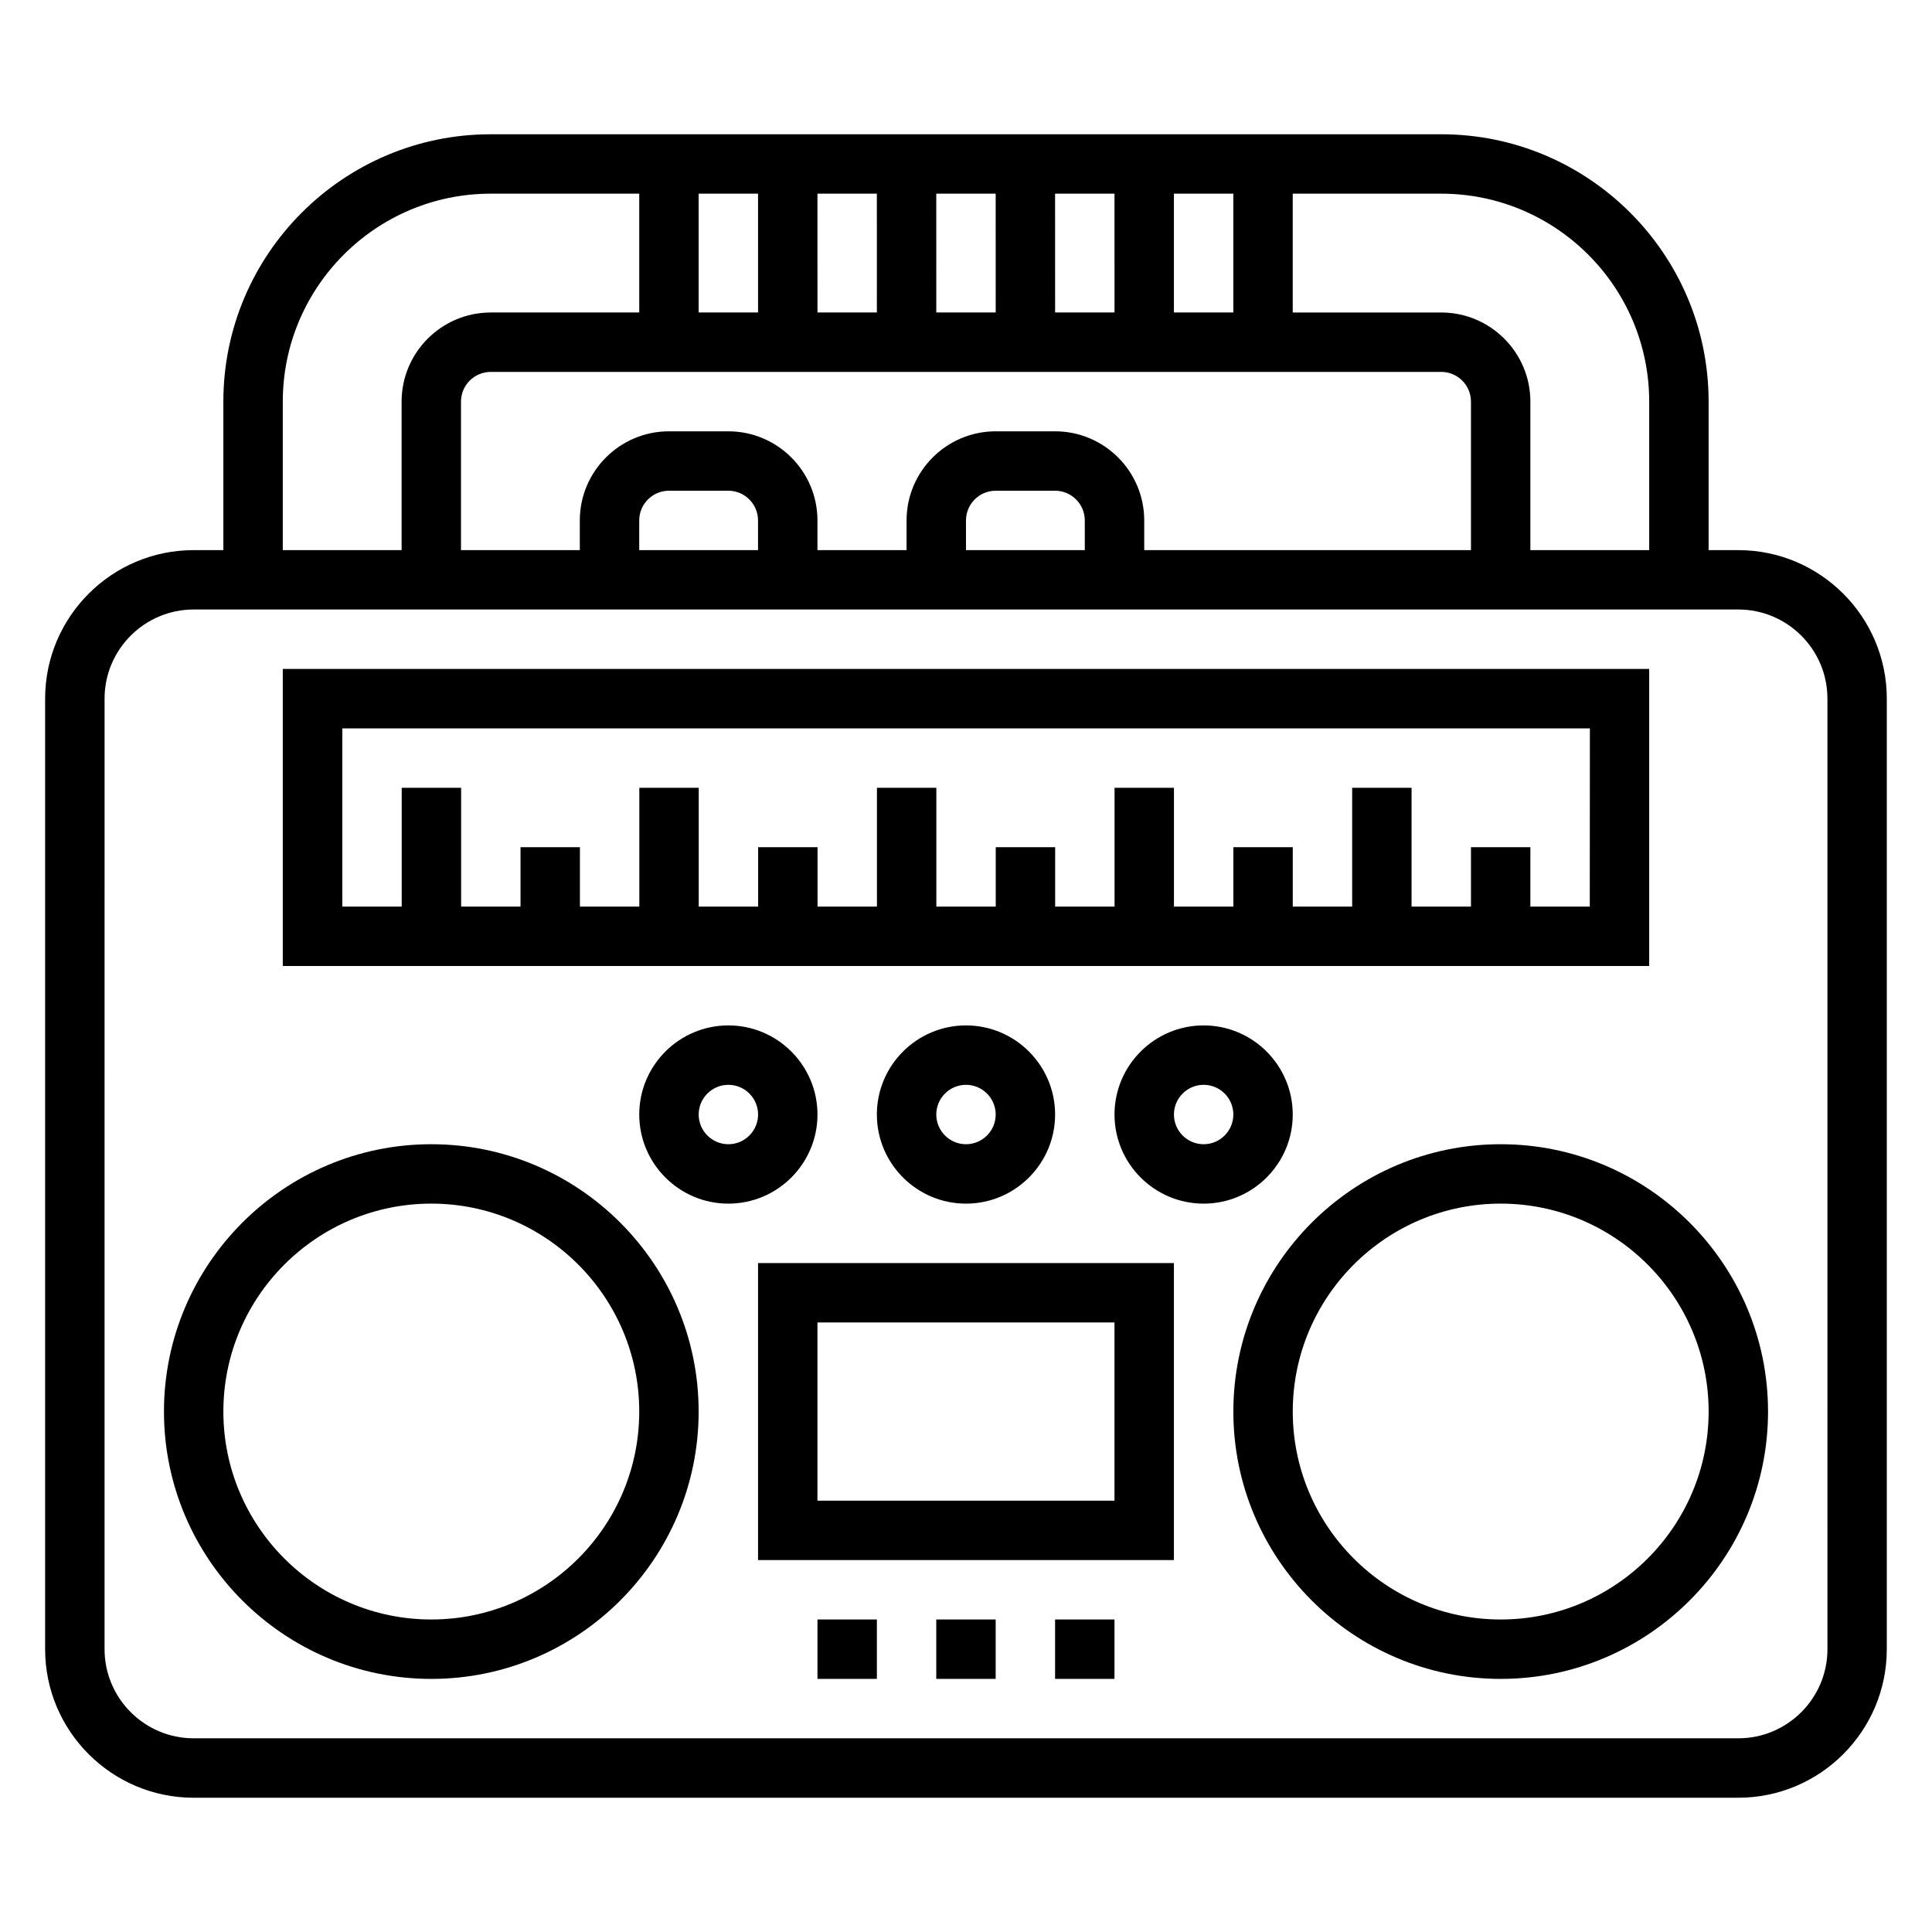
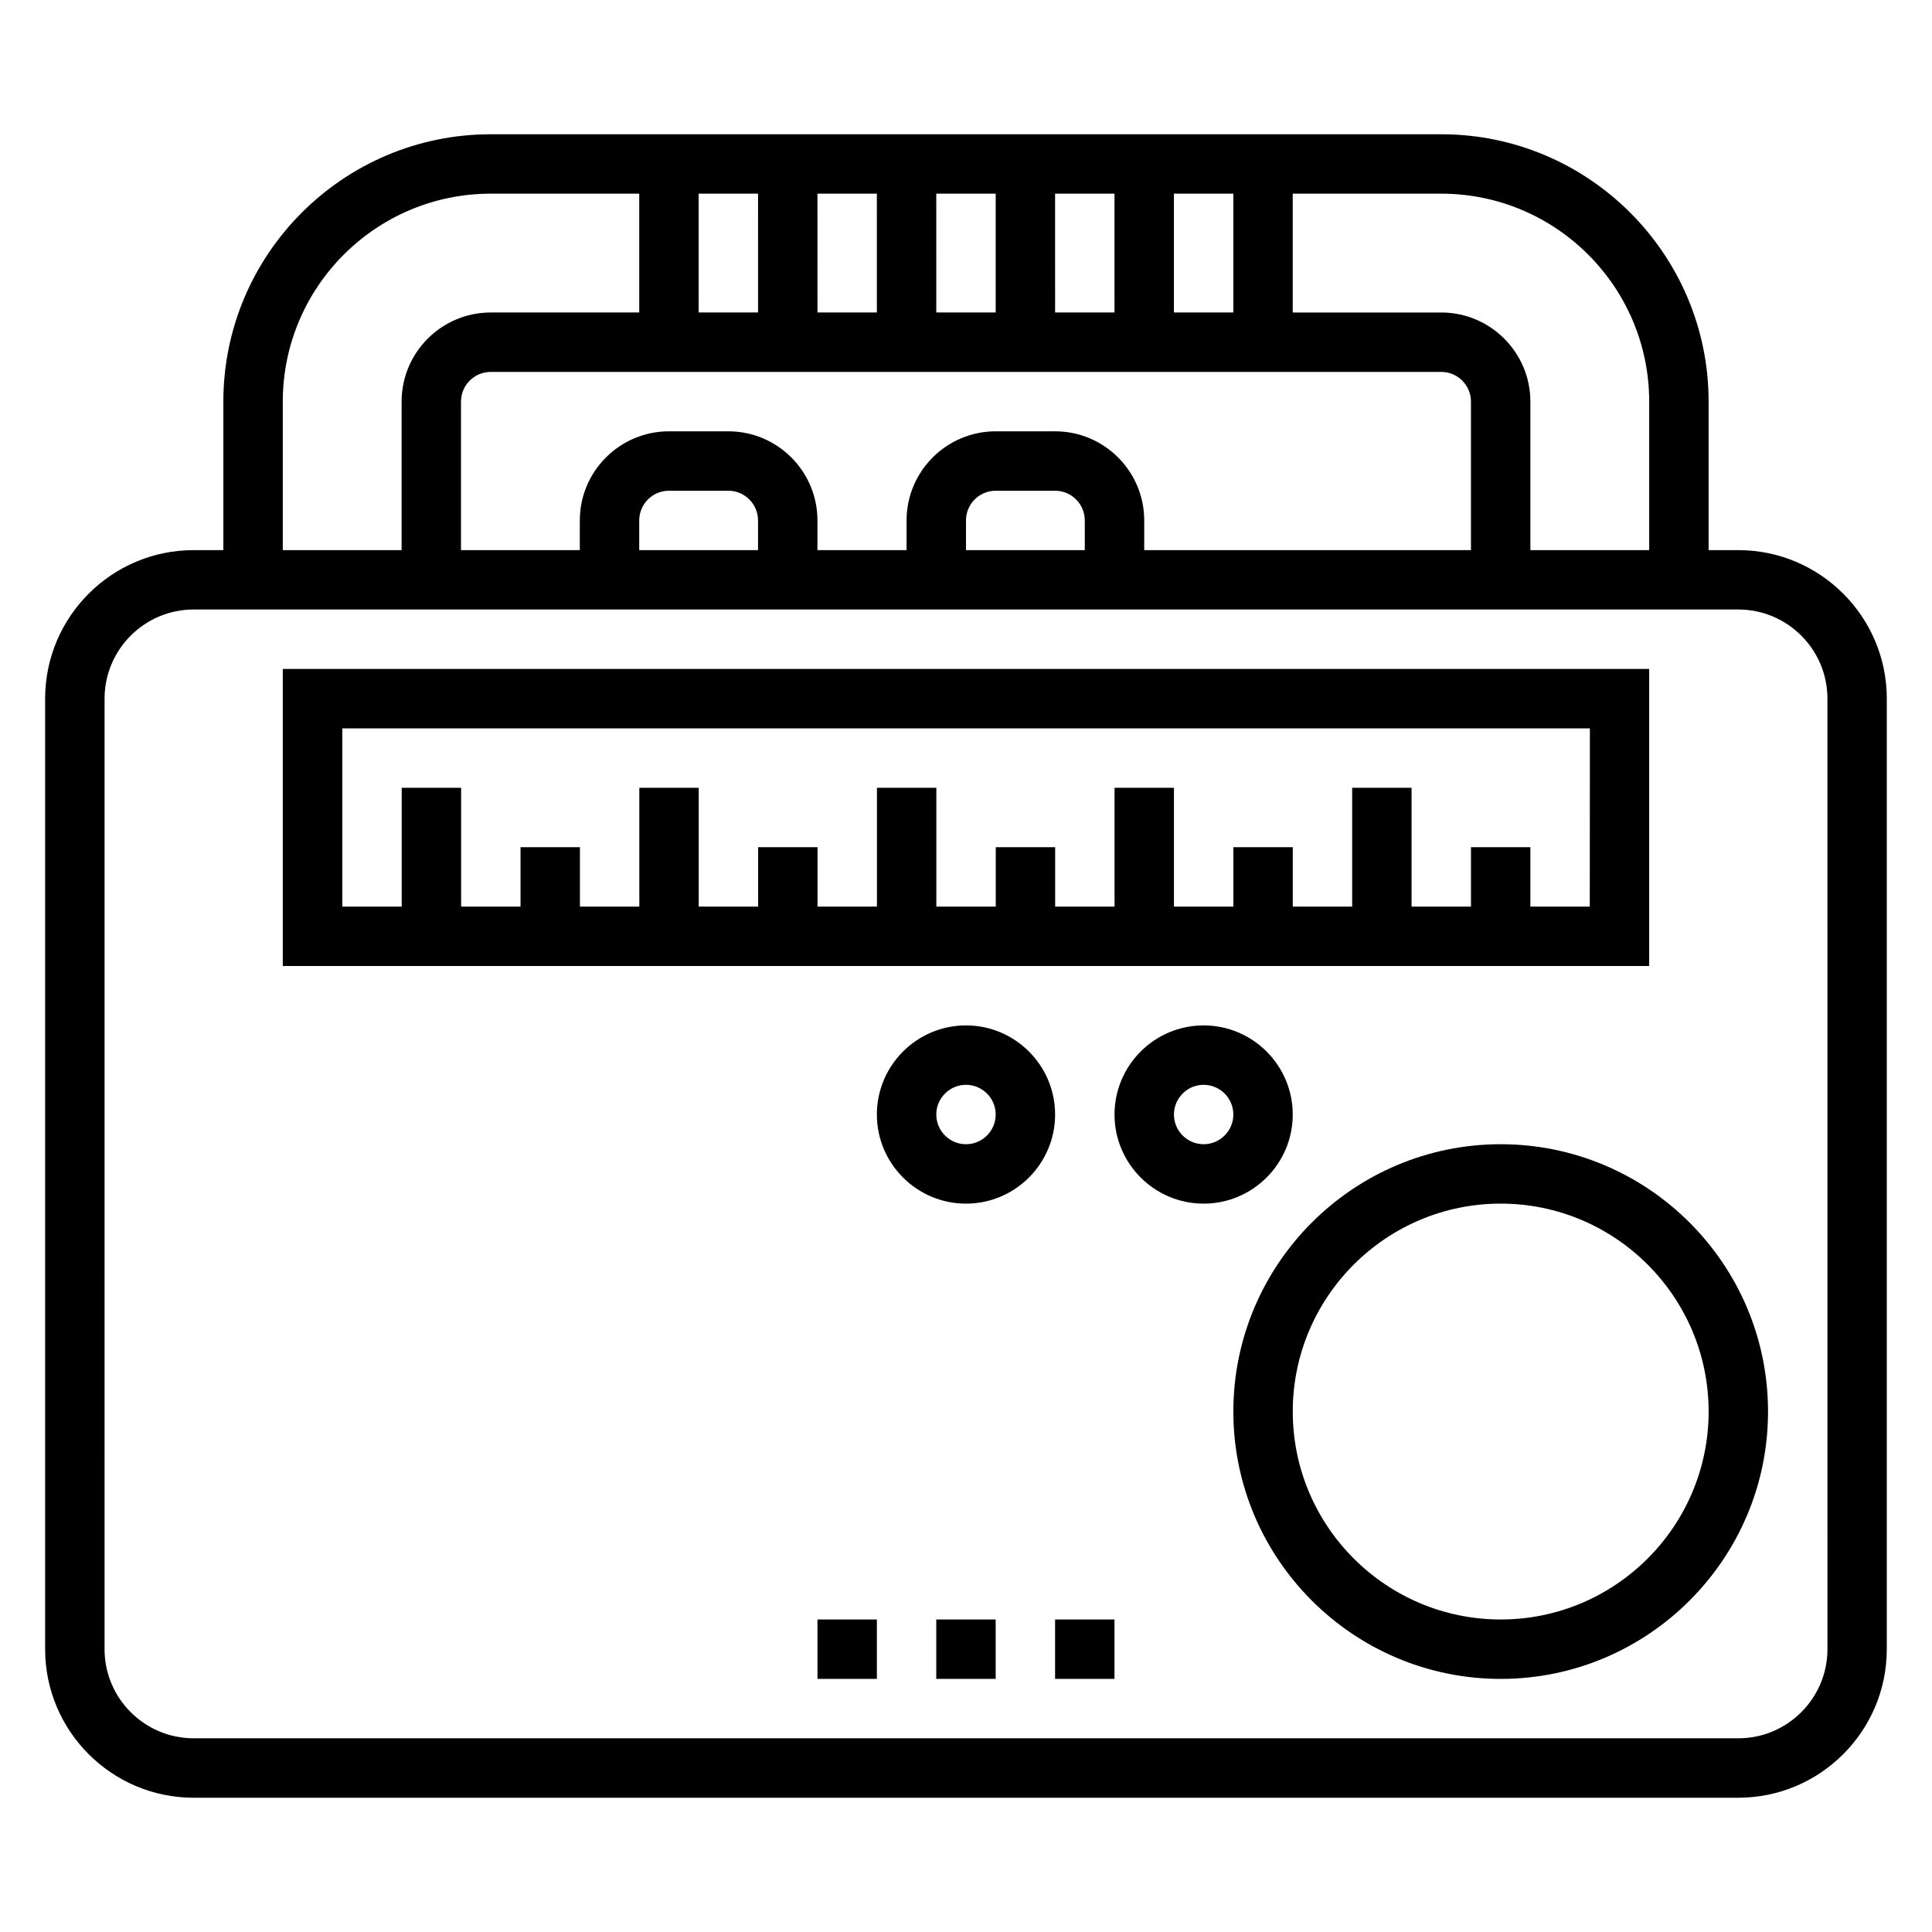
<svg xmlns="http://www.w3.org/2000/svg" fill="#000000" width="800px" height="800px" version="1.1" viewBox="144 144 512 512">
  <g>
    <path d="m604.67 289.79h-7.871v-39.359c0-39.062-31.789-70.848-70.848-70.848h-251.91c-39.062 0-70.848 31.789-70.848 70.848v39.359h-7.875c-21.703 0-39.359 17.656-39.359 39.359v251.91c0 21.703 17.656 39.359 39.359 39.359h409.34c21.703 0 39.359-17.656 39.359-39.359l0.004-251.91c0-21.703-17.656-39.359-39.359-39.359zm-23.617-39.359v39.359h-31.488v-39.359c0-13.02-10.598-23.617-23.617-23.617h-39.359v-31.488h39.359c30.387 0 55.105 24.719 55.105 55.105zm-149.57 39.359h-31.488v-7.871c0-4.336 3.535-7.871 7.871-7.871h15.742c4.336 0 7.871 3.535 7.871 7.871zm-7.875-31.488h-15.742c-13.02 0-23.617 10.598-23.617 23.617v7.871h-23.617v-7.871c0-13.02-10.598-23.617-23.617-23.617h-15.742c-13.02 0-23.617 10.598-23.617 23.617v7.871h-31.488v-39.359c0-4.336 3.535-7.871 7.871-7.871h251.91c4.336 0 7.871 3.535 7.871 7.871v39.359h-86.59v-7.871c0-13.02-10.594-23.617-23.617-23.617zm-78.719 31.488h-31.488v-7.871c0-4.336 3.535-7.871 7.871-7.871h15.742c4.336 0 7.871 3.535 7.871 7.871zm110.21-62.977v-31.488h15.742v31.488zm-15.742 0h-15.742l-0.004-31.488h15.742zm-31.488 0h-15.742l-0.004-31.488h15.742zm-31.488 0h-15.742l-0.004-31.488h15.742zm-31.488 0h-15.742l-0.004-31.488h15.742zm-125.95 23.617c0-30.387 24.719-55.105 55.105-55.105h39.359v31.488h-39.359c-13.02 0-23.617 10.598-23.617 23.617v39.359h-31.488zm409.35 330.62c0 13.02-10.598 23.617-23.617 23.617h-409.35c-13.02 0-23.617-10.598-23.617-23.617l0.004-251.91c0-13.02 10.598-23.617 23.617-23.617h409.34c13.02 0 23.617 10.598 23.617 23.617z" />
    <path d="m581.05 321.28h-362.11v78.719h362.11zm-15.742 62.977h-15.742v-15.742h-15.742v15.742h-15.742v-31.488h-15.742v31.488h-15.742v-15.742h-15.742v15.742h-15.742v-31.488h-15.742v31.488h-15.742v-15.742h-15.742v15.742h-15.742v-31.488h-15.742v31.488h-15.742v-15.742h-15.742v15.742h-15.742v-31.488h-15.742v31.488h-15.742v-15.742h-15.742v15.742h-15.742v-31.488h-15.742v31.488h-15.742v-47.23h330.62z" />
    <path d="m541.7 447.23c-39.062 0-70.848 31.789-70.848 70.848 0 39.062 31.789 70.848 70.848 70.848 39.062 0 70.848-31.789 70.848-70.848s-31.785-70.848-70.848-70.848zm0 125.95c-30.387 0-55.105-24.719-55.105-55.105s24.719-55.105 55.105-55.105c30.387 0 55.105 24.719 55.105 55.105s-24.719 55.105-55.105 55.105z" />
-     <path d="m360.64 439.36c0-13.02-10.598-23.617-23.617-23.617s-23.617 10.598-23.617 23.617 10.598 23.617 23.617 23.617c13.023 0 23.617-10.598 23.617-23.617zm-23.613 7.871c-4.336 0-7.871-3.535-7.871-7.871s3.535-7.871 7.871-7.871c4.336 0 7.871 3.535 7.871 7.871s-3.535 7.871-7.871 7.871z" />
    <path d="m486.59 439.36c0-13.02-10.598-23.617-23.617-23.617-13.02 0-23.617 10.598-23.617 23.617s10.598 23.617 23.617 23.617c13.023 0 23.617-10.598 23.617-23.617zm-23.613 7.871c-4.336 0-7.871-3.535-7.871-7.871s3.535-7.871 7.871-7.871c4.336 0 7.871 3.535 7.871 7.871s-3.535 7.871-7.871 7.871z" />
    <path d="m376.38 439.36c0 13.02 10.598 23.617 23.617 23.617s23.617-10.598 23.617-23.617-10.598-23.617-23.617-23.617c-13.023 0-23.617 10.598-23.617 23.617zm31.488 0c0 4.336-3.535 7.871-7.871 7.871s-7.871-3.535-7.871-7.871 3.535-7.871 7.871-7.871 7.871 3.531 7.871 7.871z" />
-     <path d="m344.89 557.44h110.21v-78.719h-110.21zm15.742-62.977h78.719v47.23l-78.719 0.004z" />
    <path d="m392.12 573.18h15.742v15.742h-15.742z" />
    <path d="m423.61 573.18h15.742v15.742h-15.742z" />
    <path d="m360.64 573.18h15.742v15.742h-15.742z" />
-     <path d="m258.3 447.23c-39.062 0-70.848 31.789-70.848 70.848 0 39.062 31.789 70.848 70.848 70.848 39.062 0 70.848-31.789 70.848-70.848s-31.785-70.848-70.848-70.848zm0 125.95c-30.387 0-55.105-24.719-55.105-55.105s24.719-55.105 55.105-55.105 55.105 24.719 55.105 55.105-24.719 55.105-55.105 55.105z" />
  </g>
</svg>